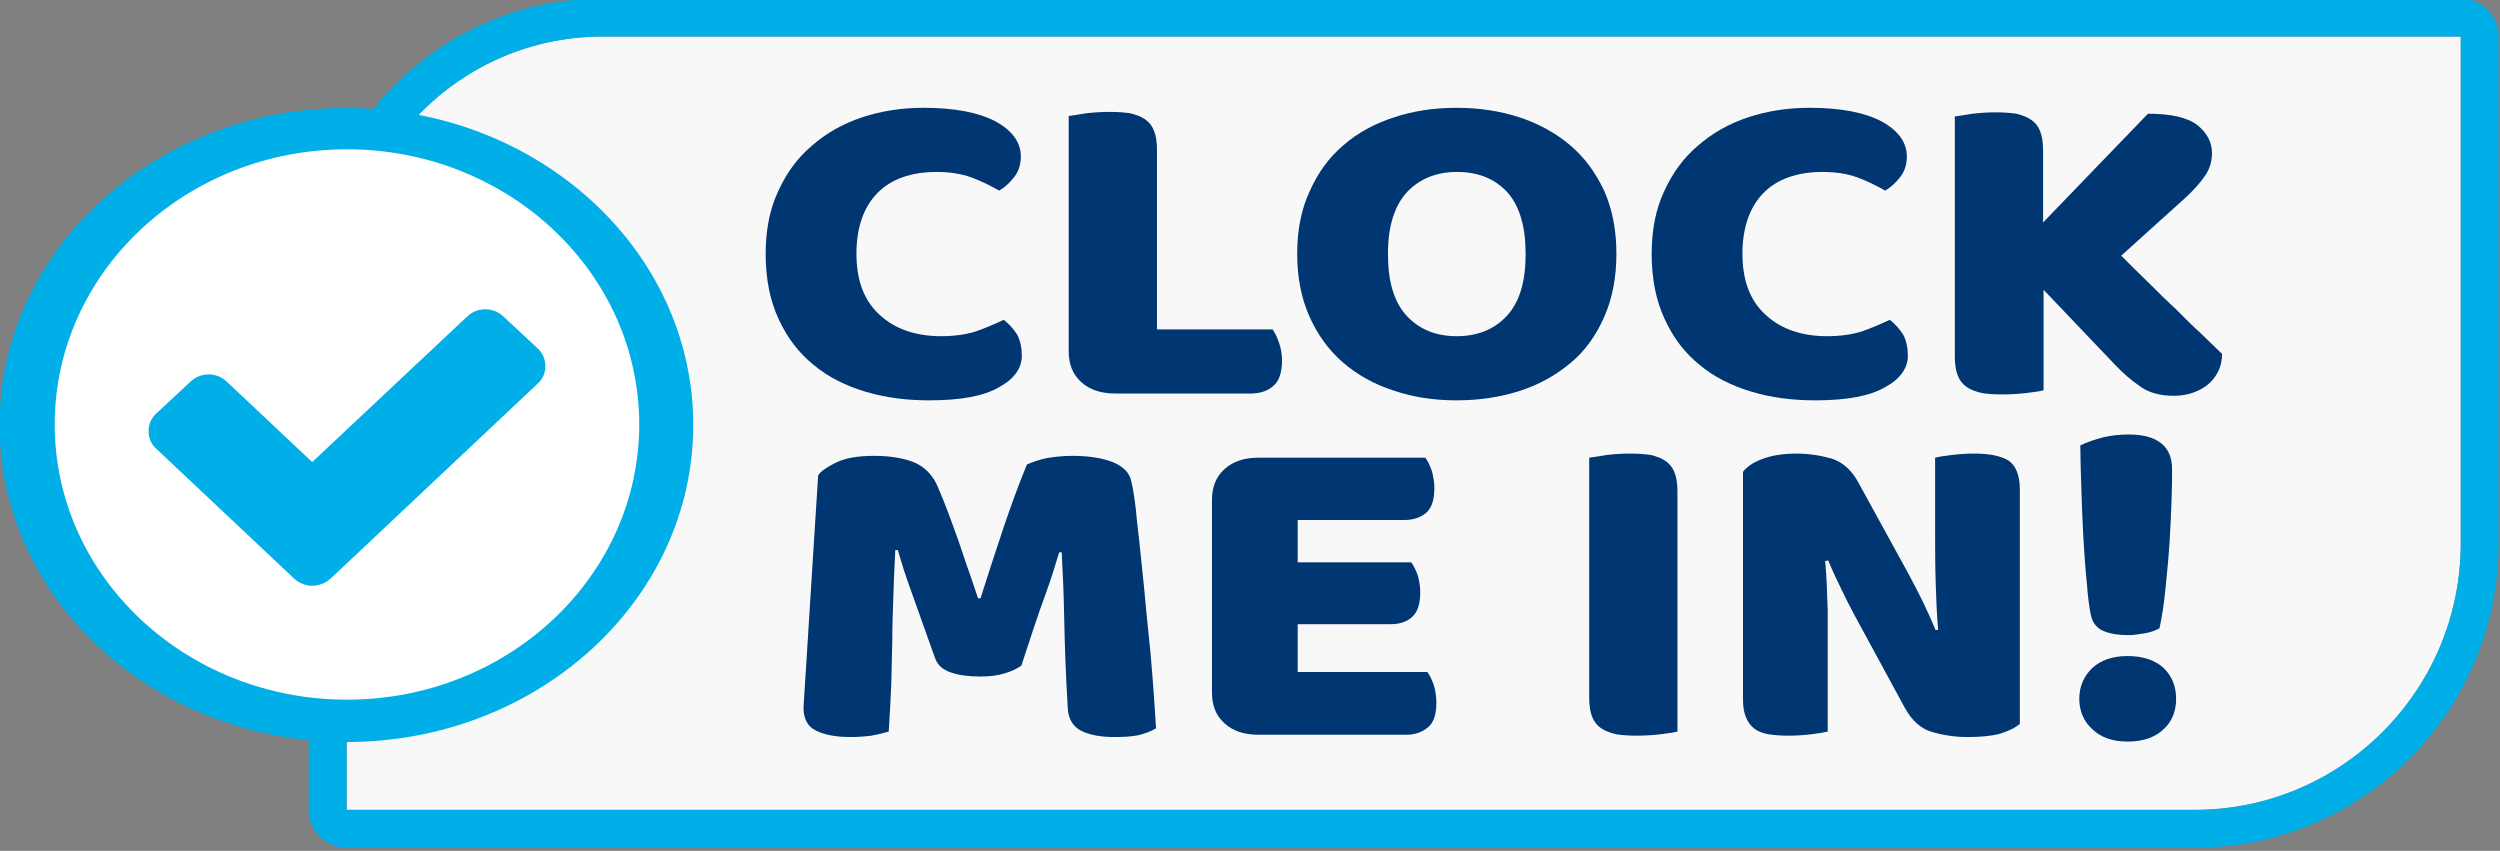
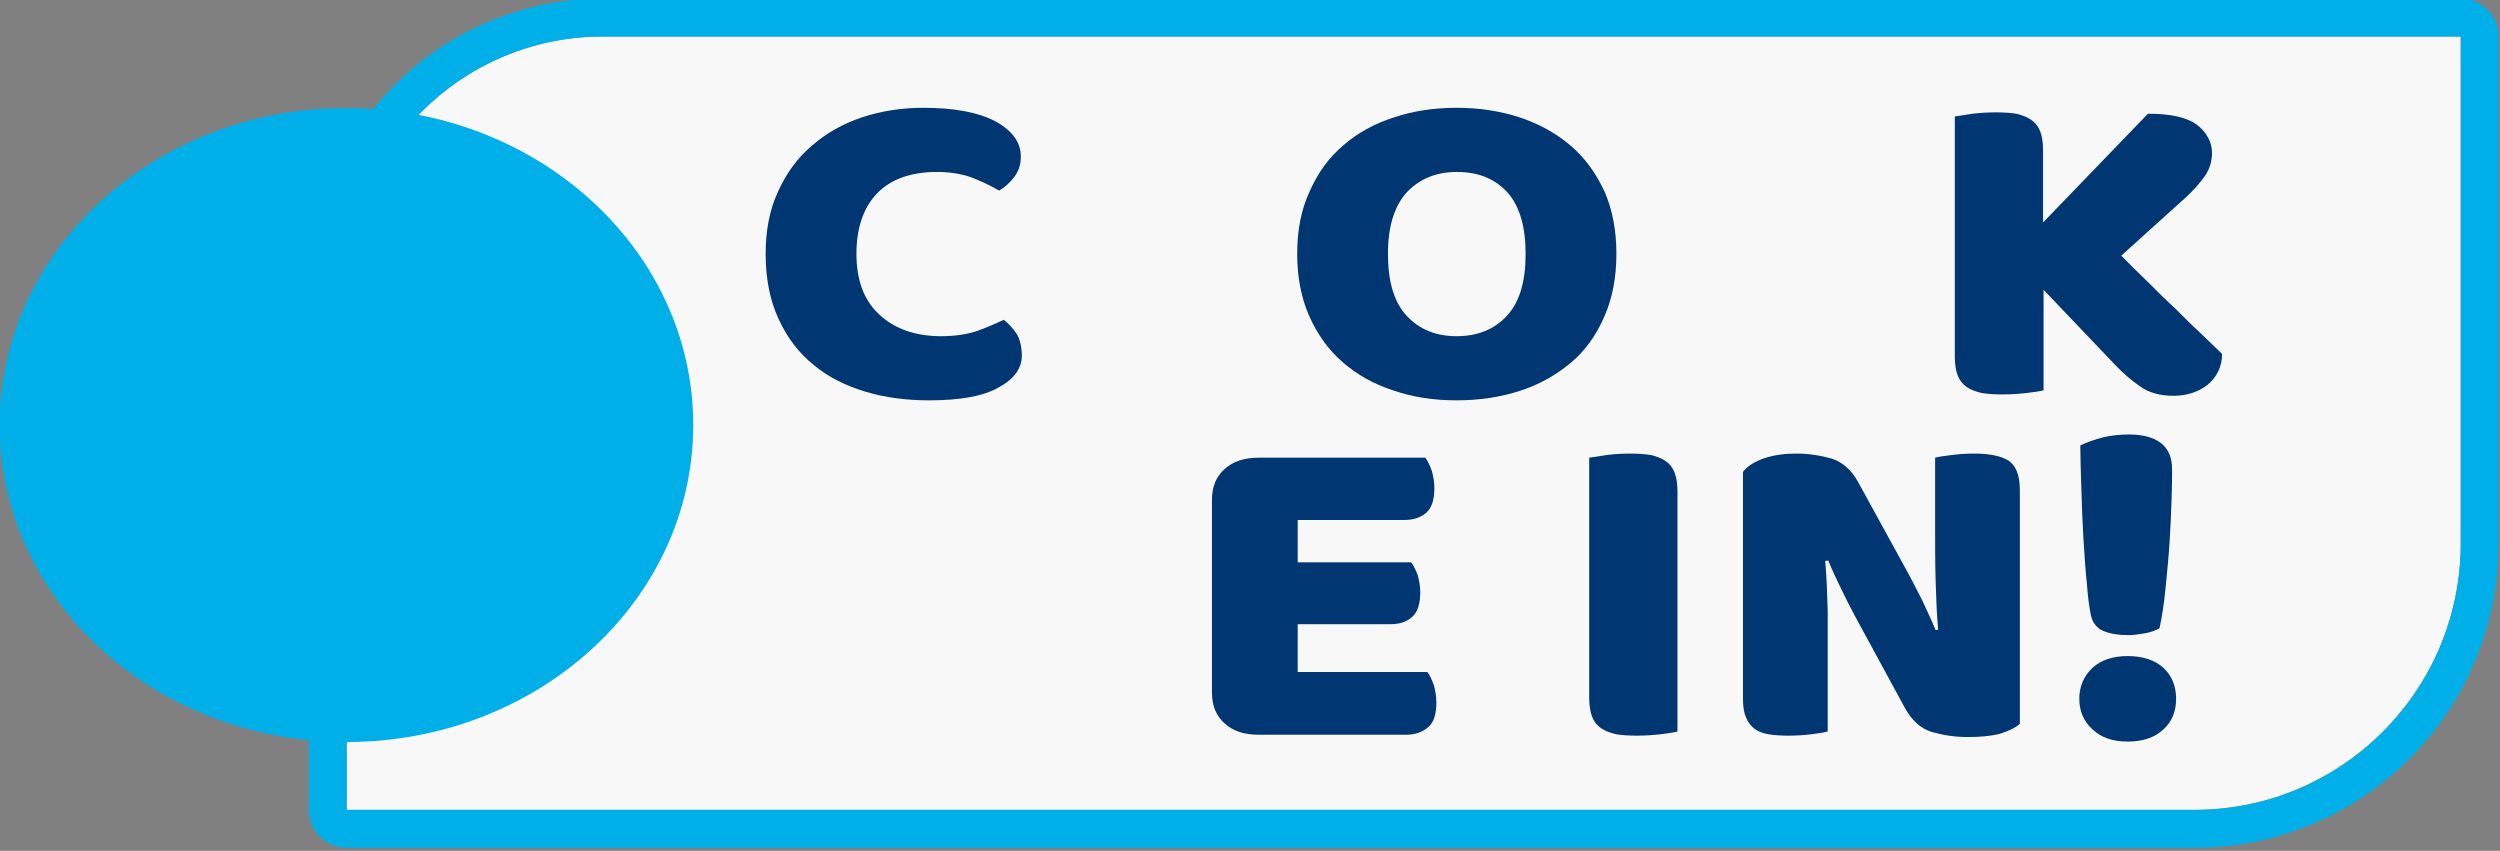
<svg xmlns="http://www.w3.org/2000/svg" width="100%" height="100%" viewBox="0 0 1099 374" version="1.1" xml:space="preserve" style="fill-rule:evenodd;clip-rule:evenodd;stroke-linejoin:round;stroke-miterlimit:2;">
  <rect x="0" y="0" width="1099" height="374" fill="#808080" stroke="none" />
  <g transform="matrix(1,0,0,1,-491.039,-657.047)">
    <g transform="matrix(0.737,0,0,-1.421,346.416,2612.76)">
      <path d="M1664,1208.16C1664,1162.67 1592.86,1125.75 1505.24,1125.75L403,1125.75L403,1285.71C403,1329.47 471.447,1365 555.755,1365L1664,1365L1664,1208.16Z" style="fill:rgb(248,248,248);" />
      <path d="M1686.6,1208.16L1686.6,1365C1686.6,1371.48 1676.48,1376.73 1664,1376.73L555.755,1376.73C458.972,1376.73 380.396,1335.95 380.396,1285.71L380.396,1125.75C380.396,1119.27 390.516,1114.02 403,1114.02L1505.24,1114.02C1605.34,1114.02 1686.6,1156.2 1686.6,1208.16ZM1664,1208.16C1664,1162.67 1592.86,1125.75 1505.24,1125.75L403,1125.75L403,1285.71C403,1329.47 471.447,1365 555.755,1365L1664,1365L1664,1208.16Z" style="fill:rgb(0,175,231);" />
    </g>
    <g transform="matrix(0.79,0,0,0.832,-58.991,295.179)">
      <ellipse cx="889" cy="659.5" rx="193" ry="167.5" style="fill:rgb(0,175,231);" />
    </g>
    <g transform="matrix(4.407,0,0,3.976,-5271.05,-1926.49)">
      <g transform="matrix(50.303,0,0,50.303,1382.1,693.141)">
        <path d="M0.374,-0.484C0.323,-0.484 0.283,-0.468 0.256,-0.437C0.229,-0.406 0.215,-0.361 0.215,-0.304C0.215,-0.246 0.23,-0.201 0.261,-0.17C0.291,-0.139 0.332,-0.123 0.383,-0.123C0.41,-0.123 0.434,-0.127 0.453,-0.134C0.471,-0.141 0.49,-0.15 0.507,-0.159C0.518,-0.15 0.527,-0.138 0.534,-0.126C0.54,-0.113 0.543,-0.097 0.543,-0.08C0.543,-0.053 0.528,-0.029 0.498,-0.011C0.467,0.009 0.421,0.018 0.359,0.018C0.314,0.018 0.272,0.012 0.233,-0.001C0.194,-0.014 0.159,-0.033 0.13,-0.06C0.101,-0.086 0.078,-0.119 0.061,-0.16C0.044,-0.2 0.035,-0.248 0.035,-0.304C0.035,-0.356 0.043,-0.402 0.06,-0.442C0.076,-0.481 0.098,-0.515 0.127,-0.542C0.155,-0.569 0.188,-0.59 0.226,-0.604C0.264,-0.618 0.305,-0.625 0.348,-0.625C0.409,-0.625 0.457,-0.615 0.491,-0.595C0.524,-0.575 0.541,-0.549 0.541,-0.518C0.541,-0.501 0.537,-0.486 0.528,-0.473C0.519,-0.46 0.509,-0.45 0.498,-0.443C0.481,-0.454 0.462,-0.464 0.443,-0.472C0.423,-0.48 0.4,-0.484 0.374,-0.484Z" style="fill:rgb(0,54,114);fill-rule:nonzero;" />
      </g>
      <g transform="matrix(50.303,0,0,50.303,1410.82,693.141)">
-         <path d="M0.158,0.003C0.129,0.003 0.107,-0.005 0.09,-0.022C0.073,-0.039 0.065,-0.061 0.065,-0.09L0.065,-0.607C0.072,-0.608 0.084,-0.61 0.1,-0.613C0.116,-0.615 0.131,-0.616 0.146,-0.616C0.161,-0.616 0.175,-0.615 0.187,-0.613C0.198,-0.61 0.208,-0.606 0.216,-0.6C0.224,-0.594 0.23,-0.586 0.234,-0.575C0.238,-0.564 0.24,-0.55 0.24,-0.533L0.24,-0.138L0.469,-0.138C0.474,-0.131 0.478,-0.121 0.482,-0.109C0.486,-0.096 0.488,-0.083 0.488,-0.07C0.488,-0.043 0.482,-0.024 0.471,-0.014C0.46,-0.003 0.445,0.003 0.426,0.003L0.158,0.003Z" style="fill:rgb(0,54,114);fill-rule:nonzero;" />
-       </g>
+         </g>
      <g transform="matrix(50.303,0,0,50.303,1435.12,693.141)">
        <path d="M0.035,-0.304C0.035,-0.356 0.043,-0.402 0.06,-0.442C0.076,-0.482 0.098,-0.516 0.127,-0.543C0.155,-0.57 0.188,-0.59 0.227,-0.604C0.265,-0.618 0.306,-0.625 0.351,-0.625C0.396,-0.625 0.437,-0.618 0.476,-0.604C0.514,-0.59 0.547,-0.57 0.576,-0.543C0.605,-0.516 0.627,-0.482 0.644,-0.442C0.66,-0.402 0.668,-0.356 0.668,-0.304C0.668,-0.252 0.66,-0.206 0.644,-0.166C0.628,-0.125 0.606,-0.091 0.578,-0.065C0.549,-0.038 0.516,-0.017 0.477,-0.003C0.438,0.011 0.396,0.018 0.351,0.018C0.306,0.018 0.264,0.011 0.225,-0.004C0.186,-0.018 0.153,-0.039 0.125,-0.066C0.097,-0.093 0.075,-0.127 0.059,-0.167C0.043,-0.207 0.035,-0.253 0.035,-0.304ZM0.215,-0.304C0.215,-0.243 0.227,-0.198 0.252,-0.168C0.277,-0.138 0.31,-0.123 0.351,-0.123C0.393,-0.123 0.426,-0.138 0.451,-0.168C0.476,-0.198 0.488,-0.243 0.488,-0.304C0.488,-0.364 0.476,-0.409 0.452,-0.439C0.427,-0.469 0.394,-0.484 0.352,-0.484C0.311,-0.484 0.278,-0.469 0.253,-0.44C0.228,-0.41 0.215,-0.365 0.215,-0.304Z" style="fill:rgb(0,54,114);fill-rule:nonzero;" />
      </g>
      <g transform="matrix(50.303,0,0,50.303,1470.48,693.141)">
-         <path d="M0.374,-0.484C0.323,-0.484 0.283,-0.468 0.256,-0.437C0.229,-0.406 0.215,-0.361 0.215,-0.304C0.215,-0.246 0.23,-0.201 0.261,-0.17C0.291,-0.139 0.332,-0.123 0.383,-0.123C0.41,-0.123 0.434,-0.127 0.453,-0.134C0.471,-0.141 0.49,-0.15 0.507,-0.159C0.518,-0.15 0.527,-0.138 0.534,-0.126C0.54,-0.113 0.543,-0.097 0.543,-0.08C0.543,-0.053 0.528,-0.029 0.498,-0.011C0.467,0.009 0.421,0.018 0.359,0.018C0.314,0.018 0.272,0.012 0.233,-0.001C0.194,-0.014 0.159,-0.033 0.13,-0.06C0.101,-0.086 0.078,-0.119 0.061,-0.16C0.044,-0.2 0.035,-0.248 0.035,-0.304C0.035,-0.356 0.043,-0.402 0.06,-0.442C0.076,-0.481 0.098,-0.515 0.127,-0.542C0.155,-0.569 0.188,-0.59 0.226,-0.604C0.264,-0.618 0.305,-0.625 0.348,-0.625C0.409,-0.625 0.457,-0.615 0.491,-0.595C0.524,-0.575 0.541,-0.549 0.541,-0.518C0.541,-0.501 0.537,-0.486 0.528,-0.473C0.519,-0.46 0.509,-0.45 0.498,-0.443C0.481,-0.454 0.462,-0.464 0.443,-0.472C0.423,-0.48 0.4,-0.484 0.374,-0.484Z" style="fill:rgb(0,54,114);fill-rule:nonzero;" />
-       </g>
+         </g>
      <g transform="matrix(50.303,0,0,50.303,1499.21,693.141)">
        <path d="M0.241,-0.225L0.241,-0.004C0.234,-0.002 0.222,0 0.206,0.002C0.19,0.004 0.174,0.005 0.159,0.005C0.144,0.005 0.13,0.004 0.119,0.002C0.107,-0.001 0.097,-0.005 0.089,-0.011C0.081,-0.017 0.075,-0.025 0.071,-0.036C0.067,-0.047 0.065,-0.061 0.065,-0.078L0.065,-0.606C0.072,-0.607 0.084,-0.609 0.1,-0.612C0.116,-0.614 0.131,-0.615 0.146,-0.615C0.161,-0.615 0.175,-0.614 0.187,-0.612C0.198,-0.609 0.208,-0.605 0.216,-0.599C0.224,-0.593 0.23,-0.585 0.234,-0.574C0.238,-0.563 0.24,-0.549 0.24,-0.532L0.24,-0.373L0.448,-0.612C0.493,-0.612 0.526,-0.604 0.546,-0.587C0.565,-0.57 0.575,-0.549 0.575,-0.526C0.575,-0.509 0.571,-0.492 0.562,-0.477C0.553,-0.462 0.539,-0.444 0.52,-0.425L0.395,-0.3C0.412,-0.281 0.429,-0.262 0.448,-0.242C0.466,-0.222 0.484,-0.202 0.502,-0.184C0.519,-0.165 0.536,-0.146 0.553,-0.129C0.569,-0.112 0.583,-0.097 0.595,-0.084C0.595,-0.069 0.592,-0.056 0.587,-0.045C0.582,-0.034 0.575,-0.024 0.566,-0.016C0.557,-0.008 0.546,-0.002 0.535,0.002C0.524,0.006 0.512,0.008 0.499,0.008C0.472,0.008 0.449,0.001 0.432,-0.013C0.415,-0.026 0.398,-0.042 0.382,-0.061L0.241,-0.225Z" style="fill:rgb(0,54,114);fill-rule:nonzero;" />
      </g>
      <g transform="matrix(50.303,0,0,50.303,1385.02,730.869)">
-         <path d="M0.484,-0.149C0.475,-0.142 0.464,-0.136 0.451,-0.132C0.437,-0.127 0.421,-0.125 0.403,-0.125C0.379,-0.125 0.359,-0.128 0.344,-0.134C0.328,-0.14 0.318,-0.15 0.313,-0.165C0.294,-0.224 0.279,-0.271 0.267,-0.308C0.255,-0.344 0.246,-0.376 0.239,-0.403L0.234,-0.403C0.232,-0.364 0.231,-0.328 0.23,-0.296C0.229,-0.263 0.228,-0.232 0.228,-0.201C0.227,-0.17 0.227,-0.139 0.226,-0.108C0.225,-0.077 0.223,-0.042 0.221,-0.004C0.212,-0.001 0.201,0.002 0.187,0.005C0.173,0.007 0.159,0.008 0.145,0.008C0.116,0.008 0.093,0.003 0.077,-0.006C0.06,-0.015 0.052,-0.032 0.052,-0.057L0.081,-0.567C0.086,-0.576 0.098,-0.585 0.116,-0.595C0.134,-0.605 0.159,-0.61 0.192,-0.61C0.227,-0.61 0.255,-0.604 0.275,-0.594C0.295,-0.583 0.31,-0.565 0.319,-0.54C0.325,-0.524 0.332,-0.506 0.339,-0.485C0.346,-0.464 0.353,-0.443 0.36,-0.421C0.367,-0.399 0.373,-0.377 0.38,-0.356C0.387,-0.334 0.393,-0.314 0.398,-0.297L0.403,-0.297C0.419,-0.353 0.435,-0.407 0.451,-0.46C0.467,-0.512 0.482,-0.556 0.495,-0.591C0.505,-0.596 0.518,-0.601 0.534,-0.605C0.549,-0.608 0.567,-0.61 0.586,-0.61C0.619,-0.61 0.645,-0.605 0.666,-0.596C0.687,-0.586 0.699,-0.572 0.702,-0.554C0.705,-0.541 0.708,-0.52 0.711,-0.493C0.713,-0.465 0.717,-0.434 0.72,-0.399C0.723,-0.364 0.727,-0.328 0.73,-0.289C0.733,-0.25 0.737,-0.213 0.74,-0.178C0.743,-0.142 0.745,-0.109 0.747,-0.08C0.749,-0.05 0.75,-0.027 0.751,-0.011C0.74,-0.004 0.728,0.001 0.716,0.004C0.703,0.007 0.687,0.008 0.668,0.008C0.643,0.008 0.621,0.004 0.604,-0.005C0.587,-0.014 0.577,-0.031 0.576,-0.056C0.572,-0.129 0.57,-0.194 0.569,-0.252C0.568,-0.31 0.566,-0.359 0.564,-0.398L0.559,-0.398C0.552,-0.372 0.543,-0.339 0.53,-0.3C0.517,-0.261 0.502,-0.21 0.484,-0.149Z" style="fill:rgb(0,54,114);fill-rule:nonzero;" />
-       </g>
+         </g>
      <g transform="matrix(50.303,0,0,50.303,1425.11,730.869)">
        <path d="M0.065,-0.513C0.065,-0.542 0.073,-0.564 0.09,-0.581C0.107,-0.598 0.129,-0.606 0.158,-0.606L0.488,-0.606C0.493,-0.599 0.497,-0.589 0.501,-0.577C0.504,-0.565 0.506,-0.552 0.506,-0.539C0.506,-0.514 0.501,-0.496 0.49,-0.485C0.478,-0.474 0.464,-0.469 0.446,-0.469L0.235,-0.469L0.235,-0.376L0.46,-0.376C0.465,-0.369 0.469,-0.359 0.473,-0.348C0.476,-0.336 0.478,-0.323 0.478,-0.31C0.478,-0.285 0.473,-0.267 0.462,-0.256C0.451,-0.245 0.437,-0.24 0.419,-0.24L0.235,-0.24L0.235,-0.135L0.492,-0.135C0.497,-0.128 0.501,-0.118 0.505,-0.106C0.508,-0.094 0.51,-0.081 0.51,-0.068C0.51,-0.043 0.505,-0.024 0.494,-0.014C0.483,-0.003 0.468,0.003 0.45,0.003L0.158,0.003C0.129,0.003 0.107,-0.005 0.09,-0.022C0.073,-0.039 0.065,-0.061 0.065,-0.09L0.065,-0.513Z" style="fill:rgb(0,54,114);fill-rule:nonzero;" />
      </g>
      <g transform="matrix(50.303,0,0,50.303,1462.74,730.869)">
        <path d="M0.24,-0.004C0.233,-0.002 0.221,0 0.206,0.002C0.19,0.004 0.174,0.005 0.159,0.005C0.144,0.005 0.13,0.004 0.119,0.002C0.107,-0.001 0.097,-0.005 0.089,-0.011C0.081,-0.017 0.075,-0.025 0.071,-0.036C0.067,-0.047 0.065,-0.061 0.065,-0.078L0.065,-0.606C0.072,-0.607 0.084,-0.609 0.1,-0.612C0.116,-0.614 0.131,-0.615 0.146,-0.615C0.161,-0.615 0.175,-0.614 0.187,-0.612C0.198,-0.609 0.208,-0.605 0.216,-0.599C0.224,-0.593 0.23,-0.585 0.234,-0.574C0.238,-0.563 0.24,-0.549 0.24,-0.532L0.24,-0.004Z" style="fill:rgb(0,54,114);fill-rule:nonzero;" />
      </g>
      <g transform="matrix(50.303,0,0,50.303,1478.08,730.869)">
        <path d="M0.614,-0.021C0.605,-0.012 0.591,-0.005 0.574,0.001C0.556,0.006 0.535,0.008 0.51,0.008C0.485,0.008 0.462,0.004 0.44,-0.003C0.418,-0.01 0.4,-0.028 0.386,-0.056L0.287,-0.258C0.277,-0.279 0.268,-0.298 0.26,-0.317C0.252,-0.335 0.243,-0.356 0.234,-0.38L0.228,-0.379C0.231,-0.343 0.232,-0.306 0.233,-0.269C0.233,-0.232 0.233,-0.195 0.233,-0.159L0.233,-0.004C0.226,-0.002 0.215,0 0.2,0.002C0.185,0.004 0.17,0.005 0.155,0.005C0.14,0.005 0.127,0.004 0.116,0.002C0.105,0 0.095,-0.004 0.088,-0.01C0.081,-0.016 0.075,-0.024 0.071,-0.035C0.067,-0.045 0.065,-0.058 0.065,-0.075L0.065,-0.575C0.074,-0.588 0.089,-0.598 0.108,-0.605C0.127,-0.612 0.148,-0.615 0.17,-0.615C0.195,-0.615 0.218,-0.611 0.241,-0.604C0.263,-0.596 0.281,-0.578 0.294,-0.551L0.394,-0.349C0.404,-0.328 0.413,-0.309 0.421,-0.291C0.429,-0.272 0.438,-0.251 0.447,-0.227L0.452,-0.228C0.449,-0.264 0.448,-0.3 0.447,-0.336C0.446,-0.372 0.446,-0.408 0.446,-0.444L0.446,-0.606C0.453,-0.608 0.464,-0.61 0.48,-0.612C0.495,-0.614 0.509,-0.615 0.524,-0.615C0.553,-0.615 0.576,-0.61 0.591,-0.6C0.606,-0.589 0.614,-0.568 0.614,-0.535L0.614,-0.021Z" style="fill:rgb(0,54,114);fill-rule:nonzero;" />
      </g>
      <g transform="matrix(50.303,0,0,50.303,1512.23,730.869)">
        <path d="M0.237,-0.58C0.237,-0.565 0.237,-0.543 0.236,-0.514C0.235,-0.485 0.234,-0.453 0.232,-0.42C0.23,-0.386 0.227,-0.352 0.224,-0.319C0.221,-0.285 0.217,-0.256 0.212,-0.231C0.209,-0.229 0.205,-0.227 0.2,-0.225C0.195,-0.223 0.189,-0.221 0.183,-0.22C0.177,-0.219 0.171,-0.218 0.165,-0.217C0.159,-0.216 0.154,-0.216 0.149,-0.216C0.13,-0.216 0.114,-0.219 0.101,-0.225C0.088,-0.231 0.079,-0.243 0.076,-0.26C0.073,-0.275 0.07,-0.299 0.068,-0.33C0.065,-0.361 0.063,-0.395 0.061,-0.432C0.059,-0.469 0.058,-0.505 0.057,-0.541C0.056,-0.577 0.055,-0.608 0.055,-0.633C0.068,-0.64 0.084,-0.646 0.101,-0.651C0.118,-0.655 0.134,-0.657 0.151,-0.657C0.178,-0.657 0.2,-0.651 0.215,-0.638C0.23,-0.625 0.237,-0.606 0.237,-0.58ZM0.053,-0.076C0.053,-0.103 0.062,-0.126 0.079,-0.144C0.096,-0.161 0.119,-0.17 0.149,-0.17C0.179,-0.17 0.203,-0.161 0.22,-0.144C0.237,-0.126 0.245,-0.103 0.245,-0.076C0.245,-0.049 0.237,-0.026 0.22,-0.009C0.203,0.009 0.179,0.018 0.149,0.018C0.119,0.018 0.096,0.009 0.079,-0.009C0.062,-0.026 0.053,-0.049 0.053,-0.076Z" style="fill:rgb(0,54,114);fill-rule:nonzero;" />
      </g>
    </g>
    <g id="check-circle" transform="matrix(10.751,0,0,10.123,514.554,701.926)">
-       <path d="M20.062,11.469C20.062,11.203 19.968,10.938 19.781,10.75L18.359,9.344C18.172,9.157 17.921,9.047 17.656,9.047C17.391,9.047 17.14,9.156 16.953,9.344L10.578,15.703L7.047,12.172C6.86,11.985 6.609,11.875 6.344,11.875C6.079,11.875 5.828,11.984 5.641,12.172L4.219,13.578C4.032,13.765 3.938,14.031 3.938,14.297C3.938,14.563 4.032,14.813 4.219,15L9.875,20.656C10.062,20.843 10.328,20.953 10.578,20.953C10.844,20.953 11.109,20.844 11.297,20.656L19.781,12.172C19.968,11.985 20.062,11.734 20.062,11.469ZM24,14C24,20.625 18.625,26 12,26C5.375,26 0,20.625 0,14C0,7.375 5.375,2 12,2C18.625,2 24,7.375 24,14Z" style="fill:white;fill-rule:nonzero;stroke:rgb(0,175,231);stroke-width:0.1px;" />
-     </g>
+       </g>
  </g>
</svg>